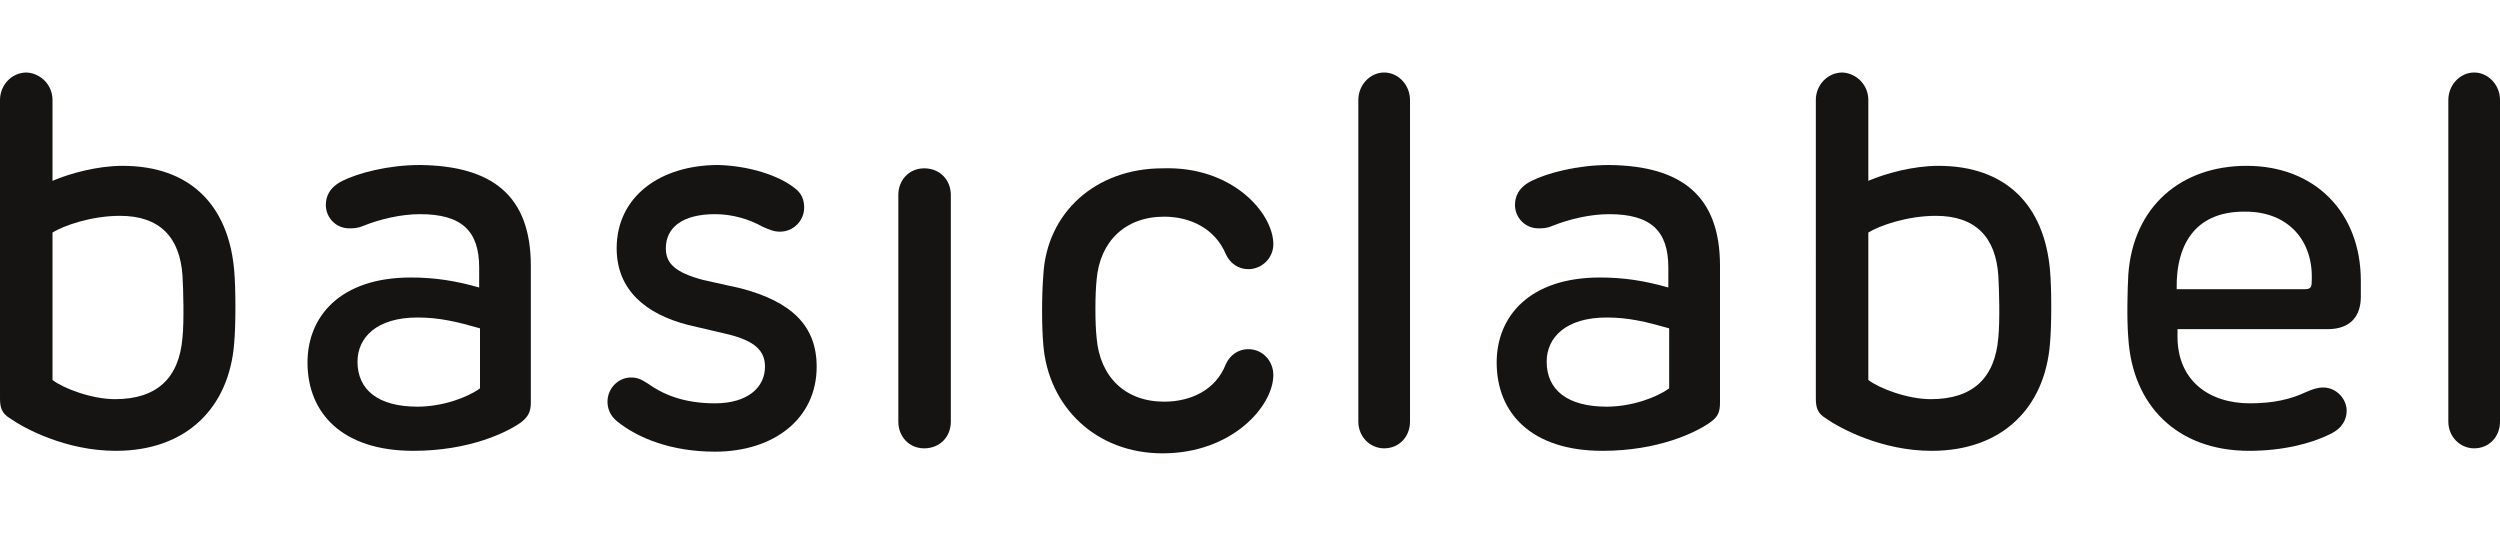
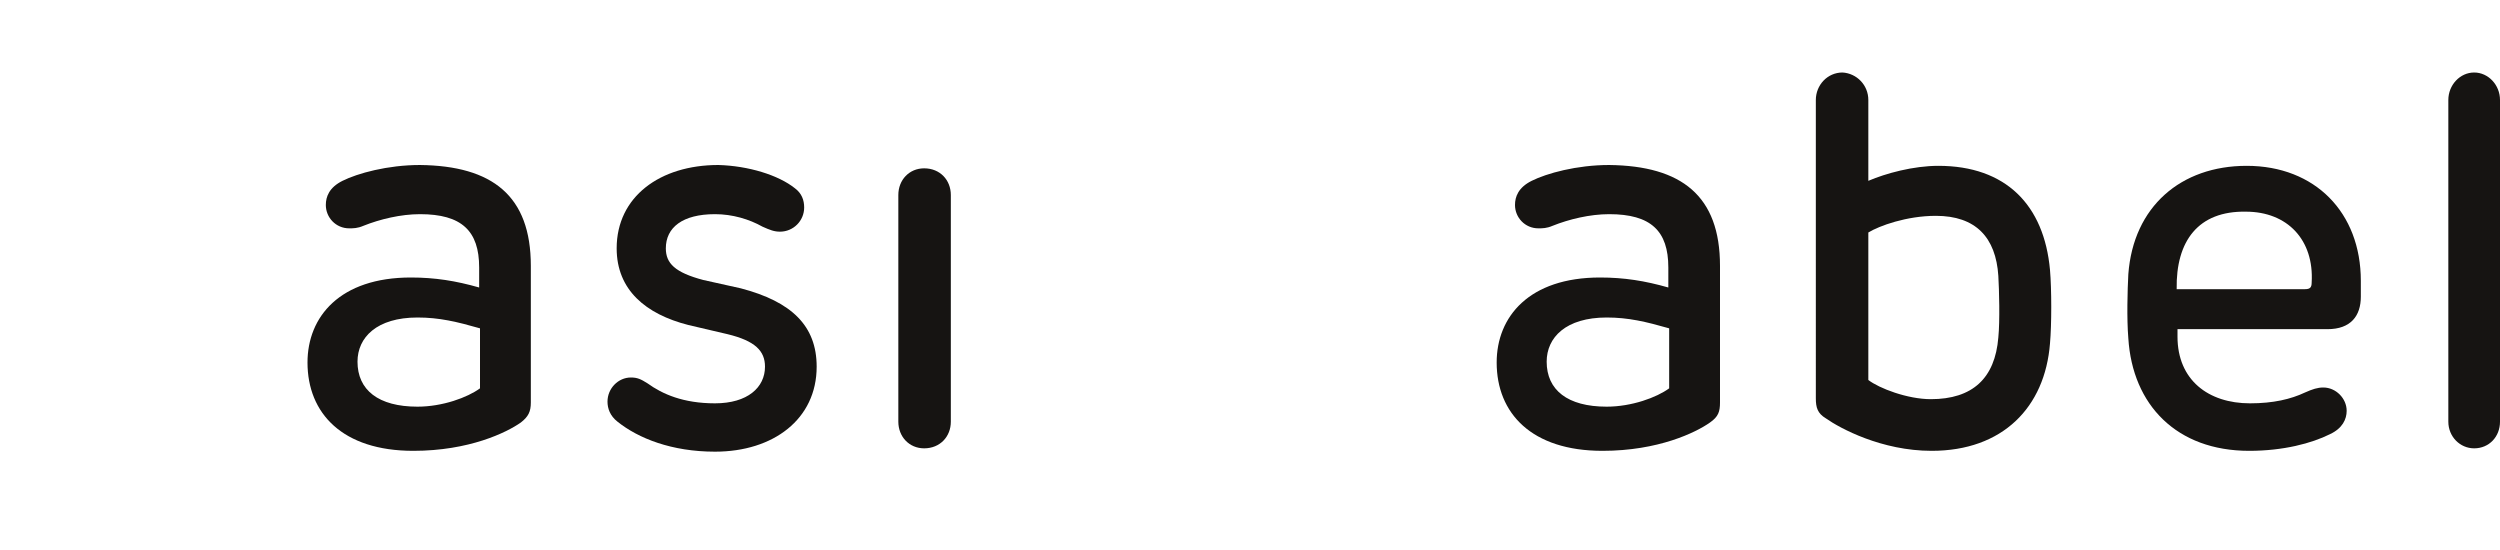
<svg xmlns="http://www.w3.org/2000/svg" id="Laag_1" x="0px" y="0px" viewBox="0 0 300 66" style="enable-background:new 0 0 300 66;" xml:space="preserve">
  <style type="text/css">	.st0{fill:#161412;}</style>
  <g>
    <path class="st0" d="M42.9,43.4c0,3.4,2.5,5.4,7.2,5.4c3,0,6-1.1,7.5-2.2v-7.2c-2.8-0.8-4.9-1.3-7.5-1.3   C45.2,38.1,42.9,40.5,42.9,43.4 M63.7,31.9v16.4c0,1.1-0.3,1.7-1.2,2.4c-1.7,1.2-6.2,3.4-12.9,3.4c-8.5,0-12.7-4.5-12.7-10.6   c0-5.5,3.9-10.2,12.4-10.2c2.9,0,5.4,0.4,8.2,1.2v-2.4c0-4.4-2.1-6.4-7.1-6.4c-2.3,0-4.8,0.6-6.8,1.4c-0.7,0.3-1.2,0.3-1.7,0.3   c-1.6,0-2.8-1.3-2.8-2.8c0-1,0.4-2.1,2-2.9c1.8-0.9,5.4-1.9,9.3-1.9C59.1,19.9,63.7,23.5,63.7,31.9" />
    <path class="st0" d="M95.4,22.6c0.8,0.6,1.1,1.4,1.1,2.3c0,1.6-1.3,2.9-2.9,2.9c-0.7,0-1.2-0.2-2.1-0.6c-1.6-0.9-3.6-1.5-5.7-1.5   c-3.9,0-5.9,1.6-5.9,4.1c0,1.8,1.1,2.9,4.5,3.8l4.5,1c6.1,1.6,9.1,4.5,9.1,9.4c0,6.3-5.2,10.2-12.2,10.2c-5.2,0-9.2-1.6-11.7-3.6   c-0.9-0.7-1.2-1.6-1.2-2.4c0-1.6,1.3-2.9,2.8-2.9c0.8,0,1.2,0.2,2,0.7c1.8,1.3,4.3,2.4,8.1,2.4c3.9,0,6-1.9,6-4.4   c0-1.9-1.2-3.1-4.5-3.9L82.6,39c-5.1-1.3-8.6-4.2-8.6-9.2c0-6.2,5.2-10,12.2-10C89.8,19.9,93.4,21,95.4,22.6" />
    <path class="st0" d="M114.1,23.4v27.2c0,1.8-1.3,3.2-3.2,3.2c-1.8,0-3.1-1.4-3.1-3.2V23.4c0-1.8,1.3-3.2,3.1-3.2   C112.8,20.2,114.1,21.6,114.1,23.4" />
-     <path class="st0" d="M152.8,29.3c0,1.7-1.4,3-3,3c-1.2,0-2.2-0.7-2.7-1.8c-1.3-3.1-4.3-4.5-7.4-4.5c-4.7,0-7.7,3-8.1,7.5   c-0.2,1.9-0.2,5.3,0,7.1c0.4,4.6,3.4,7.6,8.1,7.6c3.2,0,6.2-1.4,7.4-4.5c0.5-1.1,1.5-1.8,2.7-1.8c1.7,0,3,1.4,3,3.1   c0,3.7-4.9,9.4-13.3,9.4c-8,0-13.7-5.6-14.3-13c-0.2-2.2-0.2-5.9,0-8.4c0.4-7.5,6.3-12.8,14.3-12.8   C147.9,19.9,152.8,25.6,152.8,29.3" />
-     <path class="st0" d="M169.2,12v38.6c0,1.8-1.3,3.2-3.1,3.2c-1.7,0-3.1-1.4-3.1-3.2V12c0-1.8,1.4-3.3,3.1-3.3   C167.8,8.7,169.2,10.2,169.2,12" />
    <path class="st0" d="M185.6,43.4c0,3.4,2.5,5.4,7.2,5.4c3,0,6-1.1,7.5-2.2v-7.2c-2.8-0.8-4.9-1.3-7.5-1.3   C187.9,38.1,185.6,40.5,185.6,43.4 M206.4,31.9v16.4c0,1.1-0.2,1.7-1.2,2.4c-1.7,1.2-6.2,3.4-12.9,3.4c-8.5,0-12.7-4.5-12.7-10.6   c0-5.5,3.9-10.2,12.4-10.2c2.9,0,5.4,0.4,8.2,1.2v-2.4c0-4.4-2.1-6.4-7.1-6.4c-2.3,0-4.8,0.6-6.8,1.4c-0.7,0.3-1.2,0.3-1.7,0.3   c-1.6,0-2.8-1.3-2.8-2.8c0-1,0.4-2.1,2-2.9c1.8-0.9,5.4-1.9,9.3-1.9C201.8,19.9,206.4,23.5,206.4,31.9" />
    <path class="st0" d="M224.2,27.9v17.7c1.3,1,4.7,2.3,7.5,2.3c5,0,7.7-2.5,8.1-7.4c0.2-2,0.1-5.7,0-7.4c-0.3-4.6-2.7-7.2-7.5-7.2   C228.8,25.9,225.5,27.1,224.2,27.9 M224.2,12v9.7c2.1-0.9,5.4-1.8,8.4-1.8c8.1,0,12.7,4.7,13.4,12.5c0.2,2.3,0.2,6.6,0,8.8   c-0.6,7.7-5.7,12.9-14.2,12.9c-6,0-11-2.7-12.7-3.9c-1-0.6-1.2-1.3-1.2-2.4V12c0-1.8,1.4-3.3,3.2-3.3   C222.8,8.8,224.2,10.2,224.2,12" />
    <path class="st0" d="M261.2,34.7h15.4c0.6,0,0.8-0.2,0.8-0.8c0.3-5.1-2.9-8.5-7.9-8.5C263.8,25.3,261.1,28.9,261.2,34.7    M283.3,33.7v1.9c0,2.3-1.2,3.9-4,3.9h-18v0.9c0,5.2,3.7,8,8.7,8c2.8,0,4.9-0.5,6.6-1.3c0.9-0.4,1.5-0.6,2.2-0.6   c1.5,0,2.8,1.3,2.8,2.8c0,1-0.5,2.1-2,2.8c-2.2,1.1-5.6,2-9.7,2c-8.7,0-14-5.5-14.5-13.5c-0.2-2.4-0.1-5.8,0-7.7   c0.6-8.1,6.3-13,14.2-13C277.8,19.9,283.3,25.5,283.3,33.7" />
    <path class="st0" d="M300,12v38.6c0,1.8-1.3,3.2-3.1,3.2c-1.7,0-3.1-1.4-3.1-3.2V12c0-1.8,1.4-3.3,3.1-3.3   C298.6,8.7,300,10.2,300,12" />
-     <path class="st0" d="M6.3,27.9v17.7c1.3,1,4.7,2.3,7.5,2.3c5,0,7.7-2.5,8.1-7.4c0.2-2,0.1-5.7,0-7.4c-0.3-4.6-2.7-7.2-7.5-7.2   C10.9,25.9,7.6,27.1,6.3,27.9 M6.3,12v9.7c2.1-0.9,5.4-1.8,8.4-1.8c8.1,0,12.7,4.7,13.4,12.5c0.2,2.3,0.2,6.6,0,8.8   c-0.6,7.7-5.7,12.9-14.2,12.9c-6,0-11-2.7-12.7-3.9c-1-0.6-1.2-1.3-1.2-2.4V12c0-1.8,1.4-3.3,3.2-3.3C4.9,8.8,6.3,10.2,6.3,12" />
  </g>
</svg>